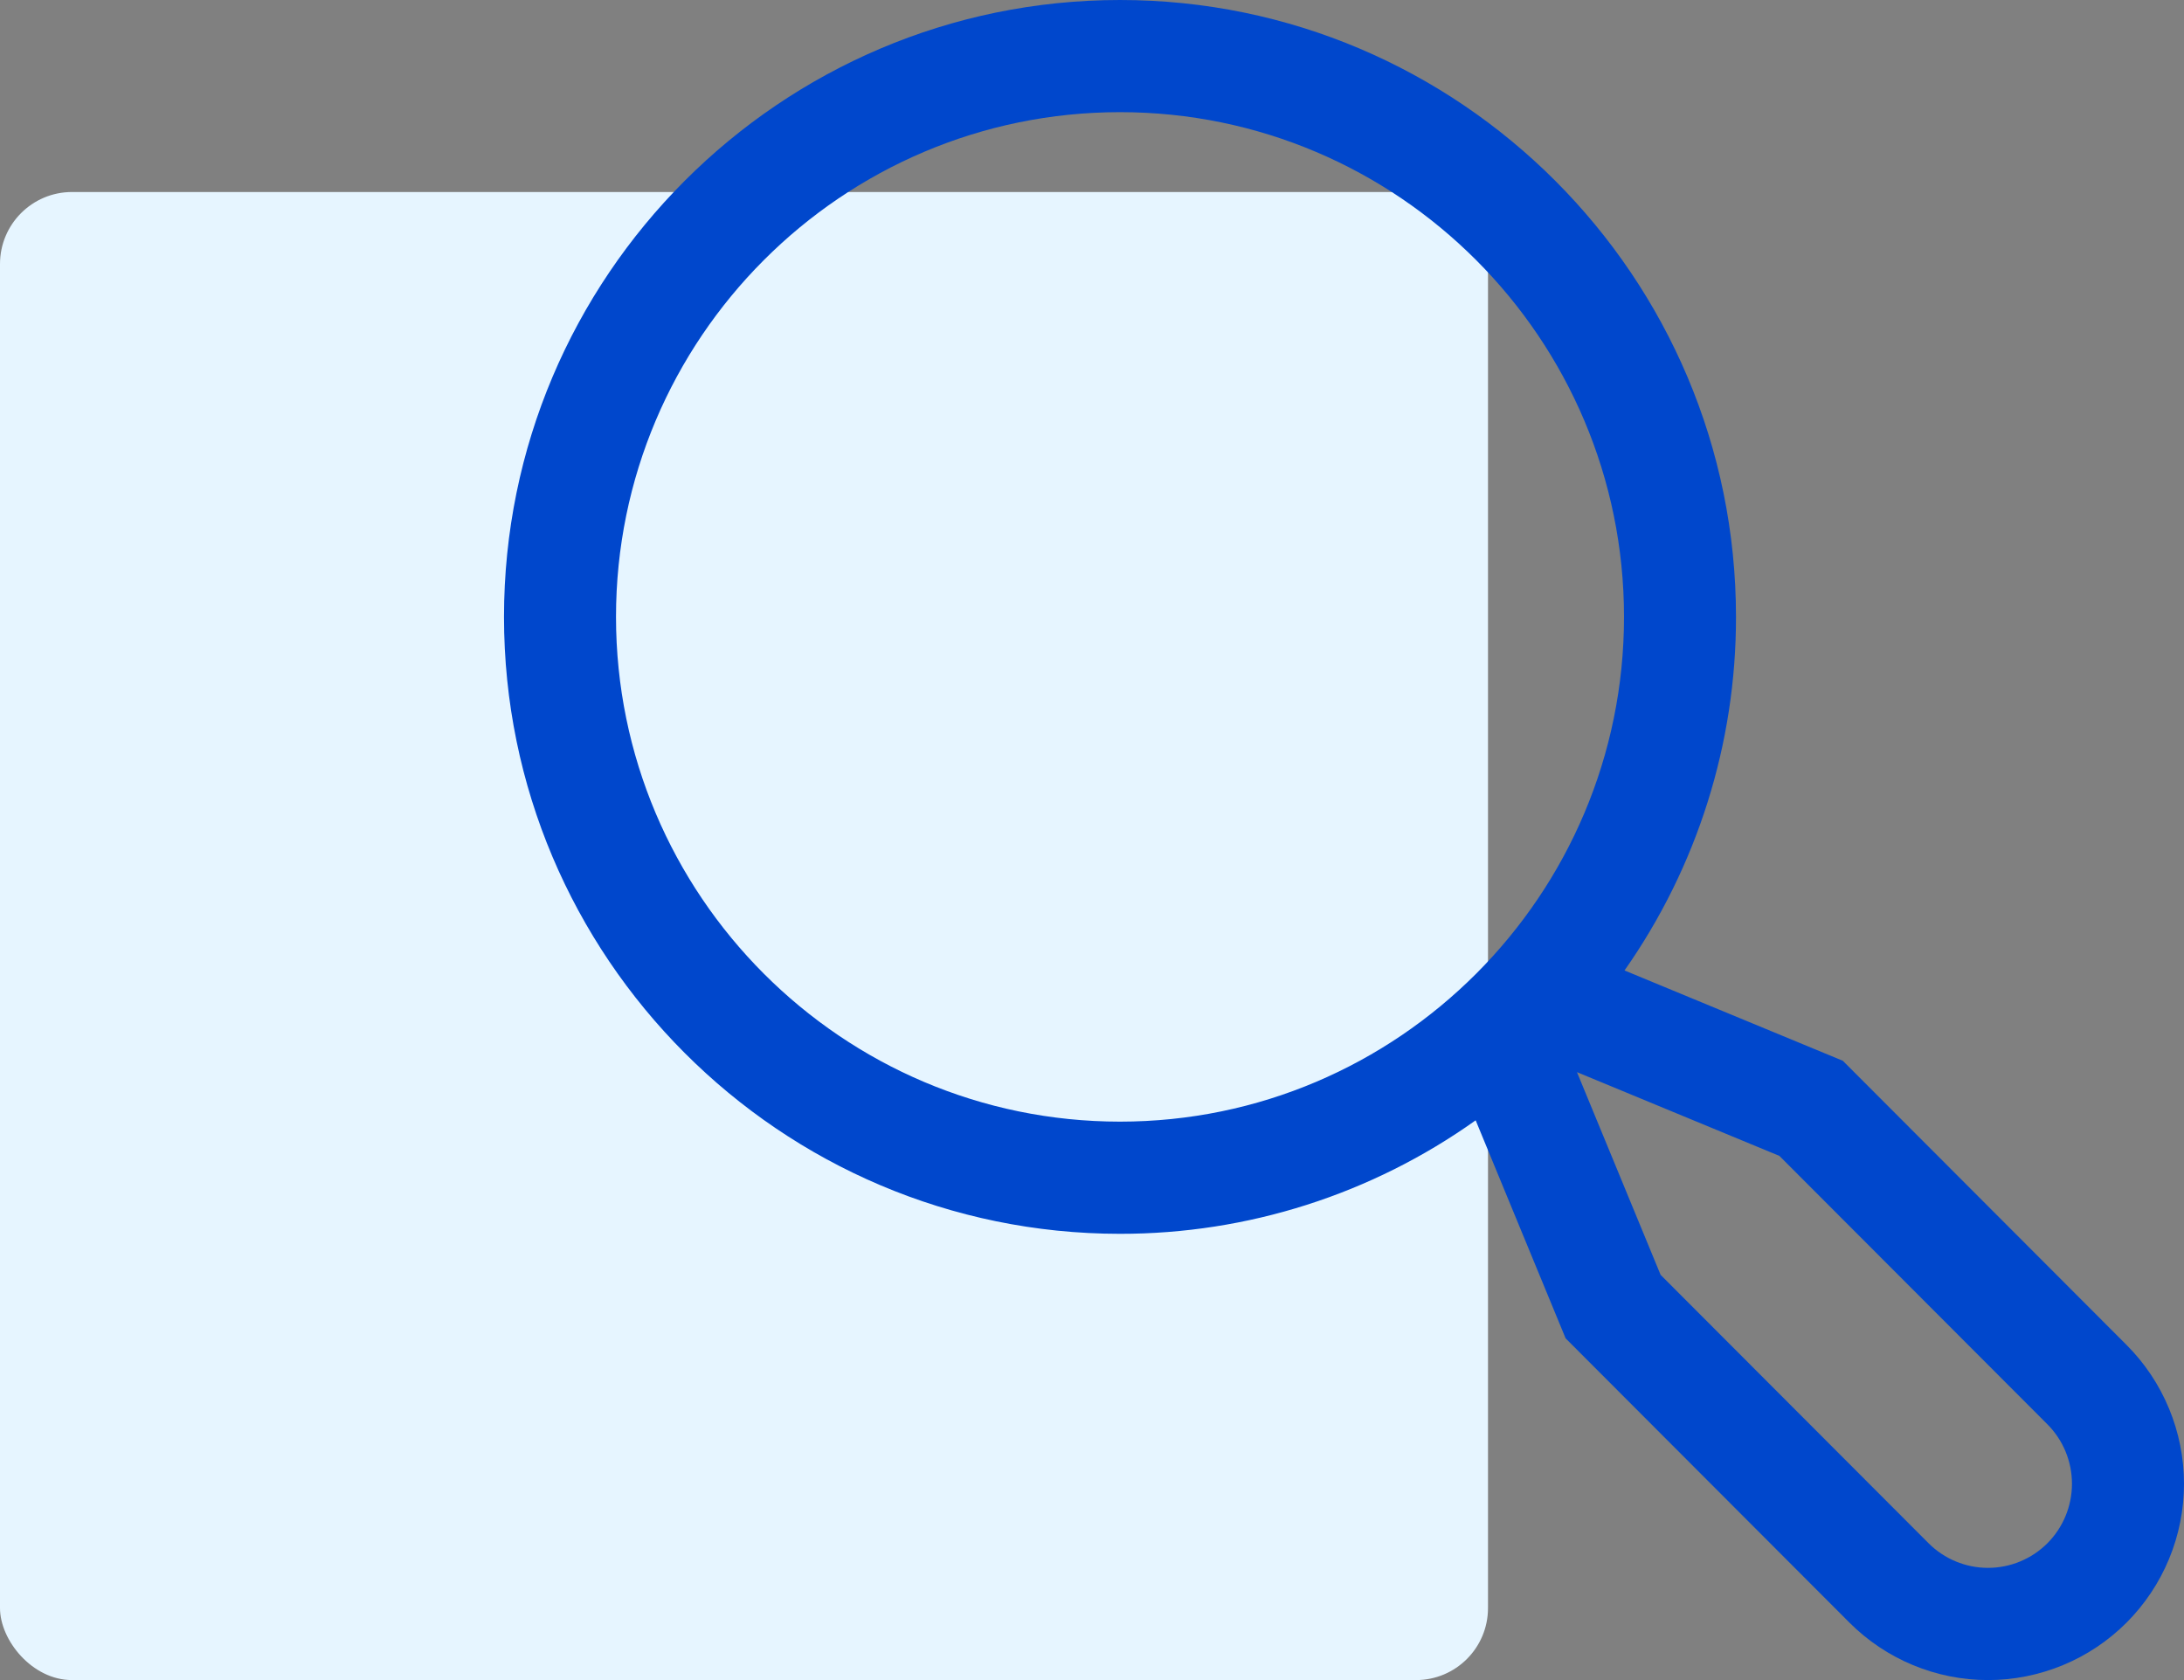
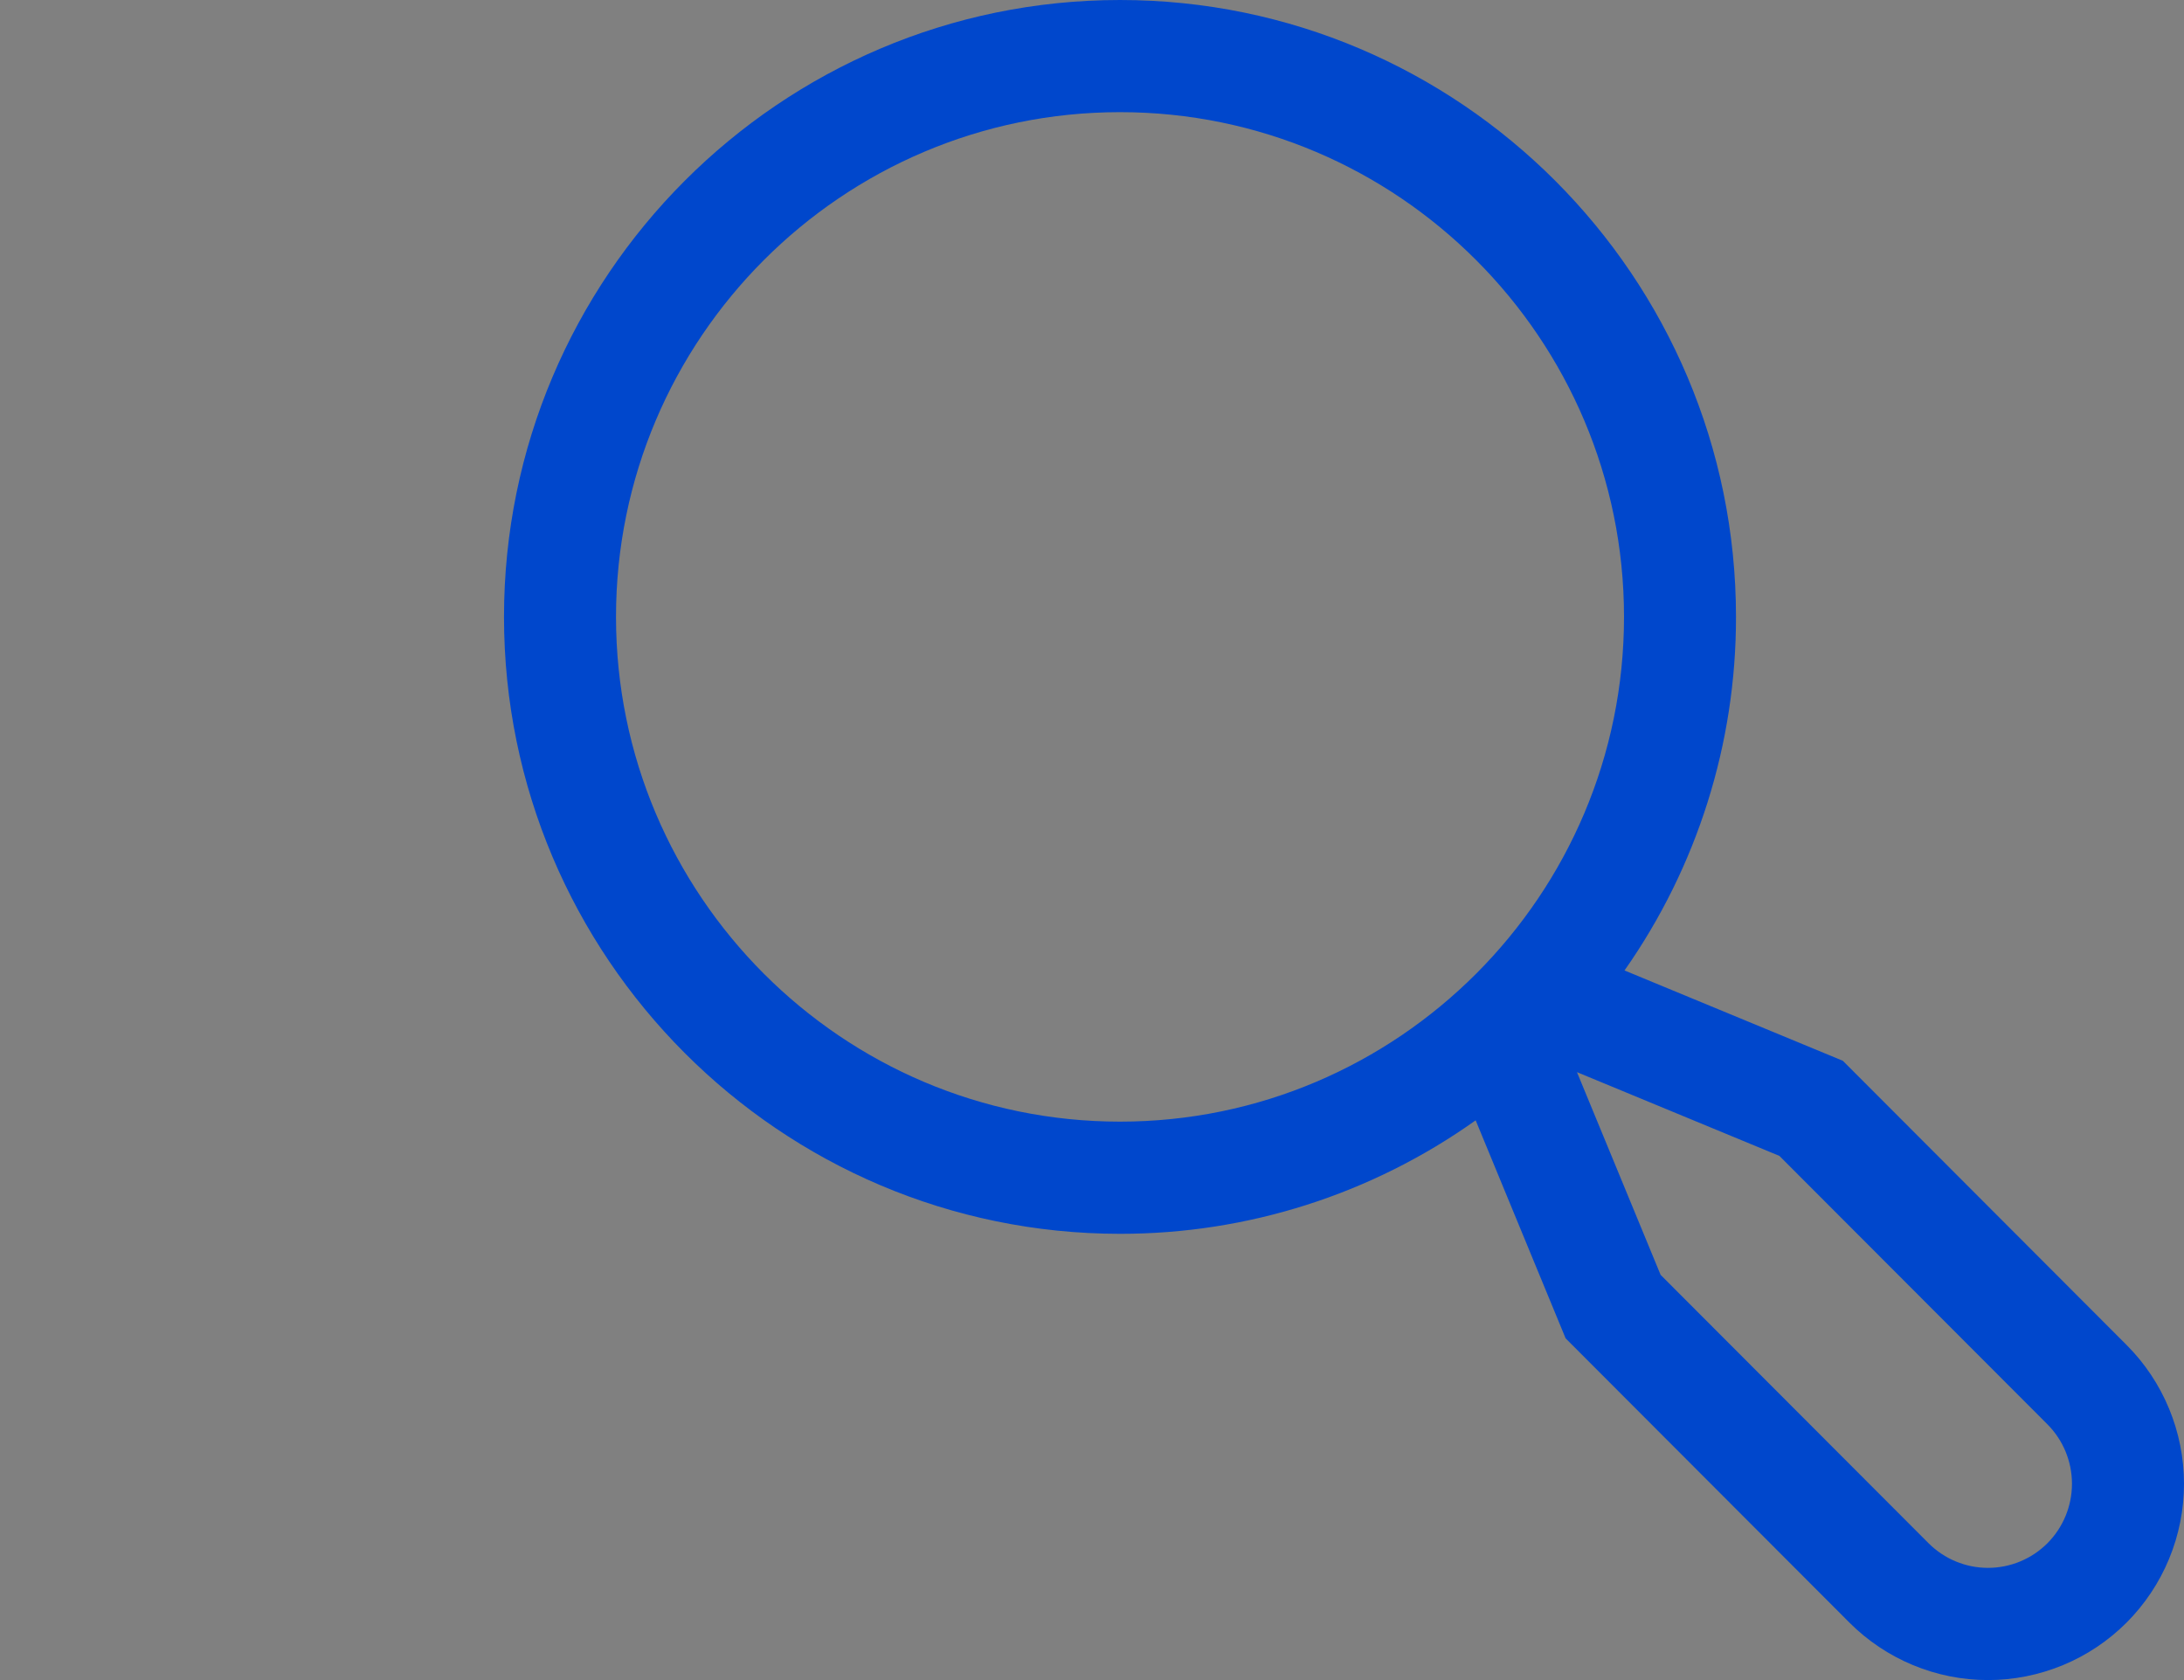
<svg xmlns="http://www.w3.org/2000/svg" width="91" height="70" viewBox="0 0 91 70" fill="none">
  <rect x="0" y="0" width="91" height="70" fill="#808080" stroke="none" />
-   <rect y="8" width="62" height="62" rx="3" fill="#E6F5FF" />
-   <path d="M88.608 56.039L76.784 44.197L67.688 40.434C70.717 36.121 72.339 30.976 72.333 25.703C72.333 11.53 60.819 0 46.667 0C32.514 0 21 11.53 21 25.703C21 39.876 32.514 51.407 46.667 51.407C51.977 51.413 57.158 49.76 61.486 46.678L65.234 55.762L77.058 67.604C77.817 68.364 78.717 68.966 79.708 69.377C80.698 69.788 81.76 70 82.833 70C83.905 70 84.967 69.788 85.958 69.377C86.949 68.967 87.849 68.364 88.608 67.605C89.366 66.845 89.968 65.944 90.378 64.951C90.789 63.959 91 62.896 91 61.822C91 60.748 90.789 59.684 90.378 58.692C89.968 57.7 89.367 56.798 88.608 56.039V56.039ZM25.667 25.703C25.667 14.108 35.087 4.673 46.667 4.673C58.246 4.673 67.667 14.108 67.667 25.703C67.667 37.299 58.246 46.733 46.667 46.733C35.087 46.733 25.667 37.299 25.667 25.703ZM85.308 64.3C84.651 64.956 83.761 65.325 82.833 65.325C81.905 65.325 81.015 64.956 80.358 64.3L69.192 53.117L65.707 44.671L74.141 48.16L85.308 59.343C85.964 60.001 86.332 60.892 86.332 61.822C86.332 62.751 85.963 63.642 85.308 64.3V64.3Z" fill="#0047CC" />
+   <path d="M88.608 56.039L76.784 44.197L67.688 40.434C70.717 36.121 72.339 30.976 72.333 25.703C72.333 11.53 60.819 0 46.667 0C32.514 0 21 11.53 21 25.703C21 39.876 32.514 51.407 46.667 51.407C51.977 51.413 57.158 49.76 61.486 46.678L65.234 55.762L77.058 67.604C77.817 68.364 78.717 68.966 79.708 69.377C80.698 69.788 81.76 70 82.833 70C83.905 70 84.967 69.788 85.958 69.377C86.949 68.967 87.849 68.364 88.608 67.605C89.366 66.845 89.968 65.944 90.378 64.951C90.789 63.959 91 62.896 91 61.822C91 60.748 90.789 59.684 90.378 58.692C89.968 57.7 89.367 56.798 88.608 56.039V56.039ZM25.667 25.703C25.667 14.108 35.087 4.673 46.667 4.673C58.246 4.673 67.667 14.108 67.667 25.703C67.667 37.299 58.246 46.733 46.667 46.733C35.087 46.733 25.667 37.299 25.667 25.703ZM85.308 64.3C84.651 64.956 83.761 65.325 82.833 65.325C81.905 65.325 81.015 64.956 80.358 64.3L69.192 53.117L65.707 44.671L74.141 48.16L85.308 59.343C85.964 60.001 86.332 60.892 86.332 61.822C86.332 62.751 85.963 63.642 85.308 64.3Z" fill="#0047CC" />
</svg>